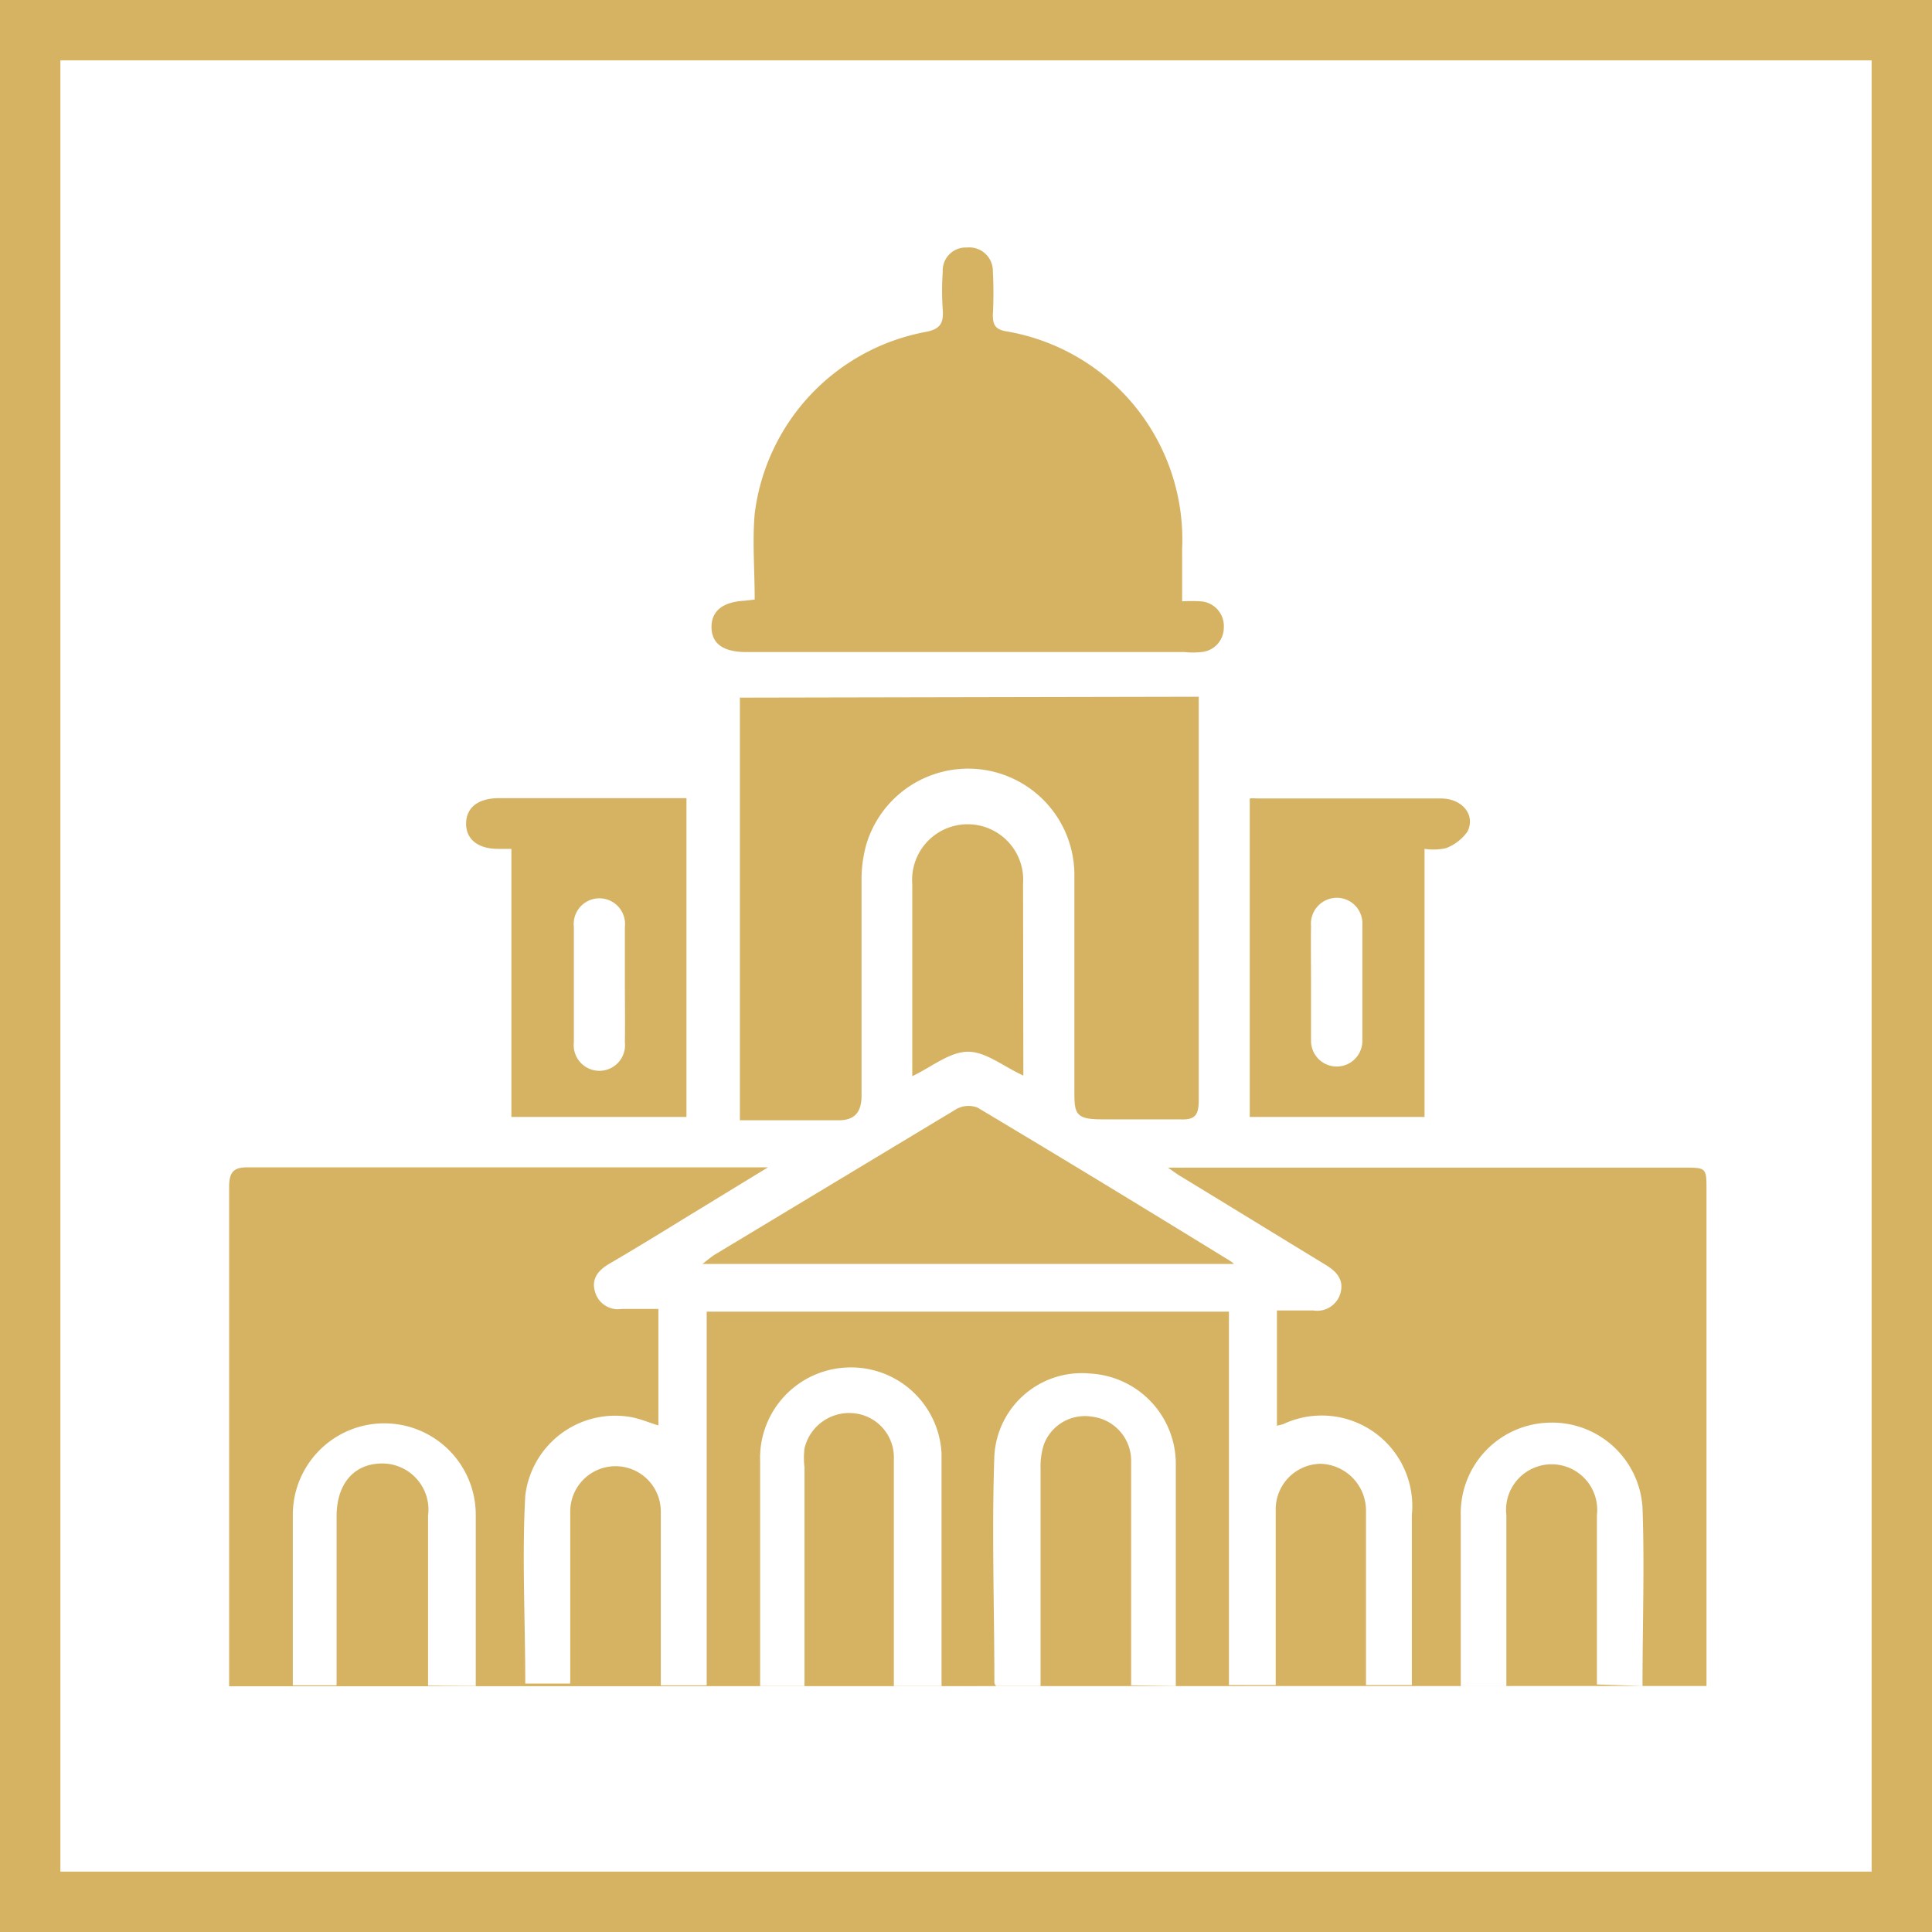
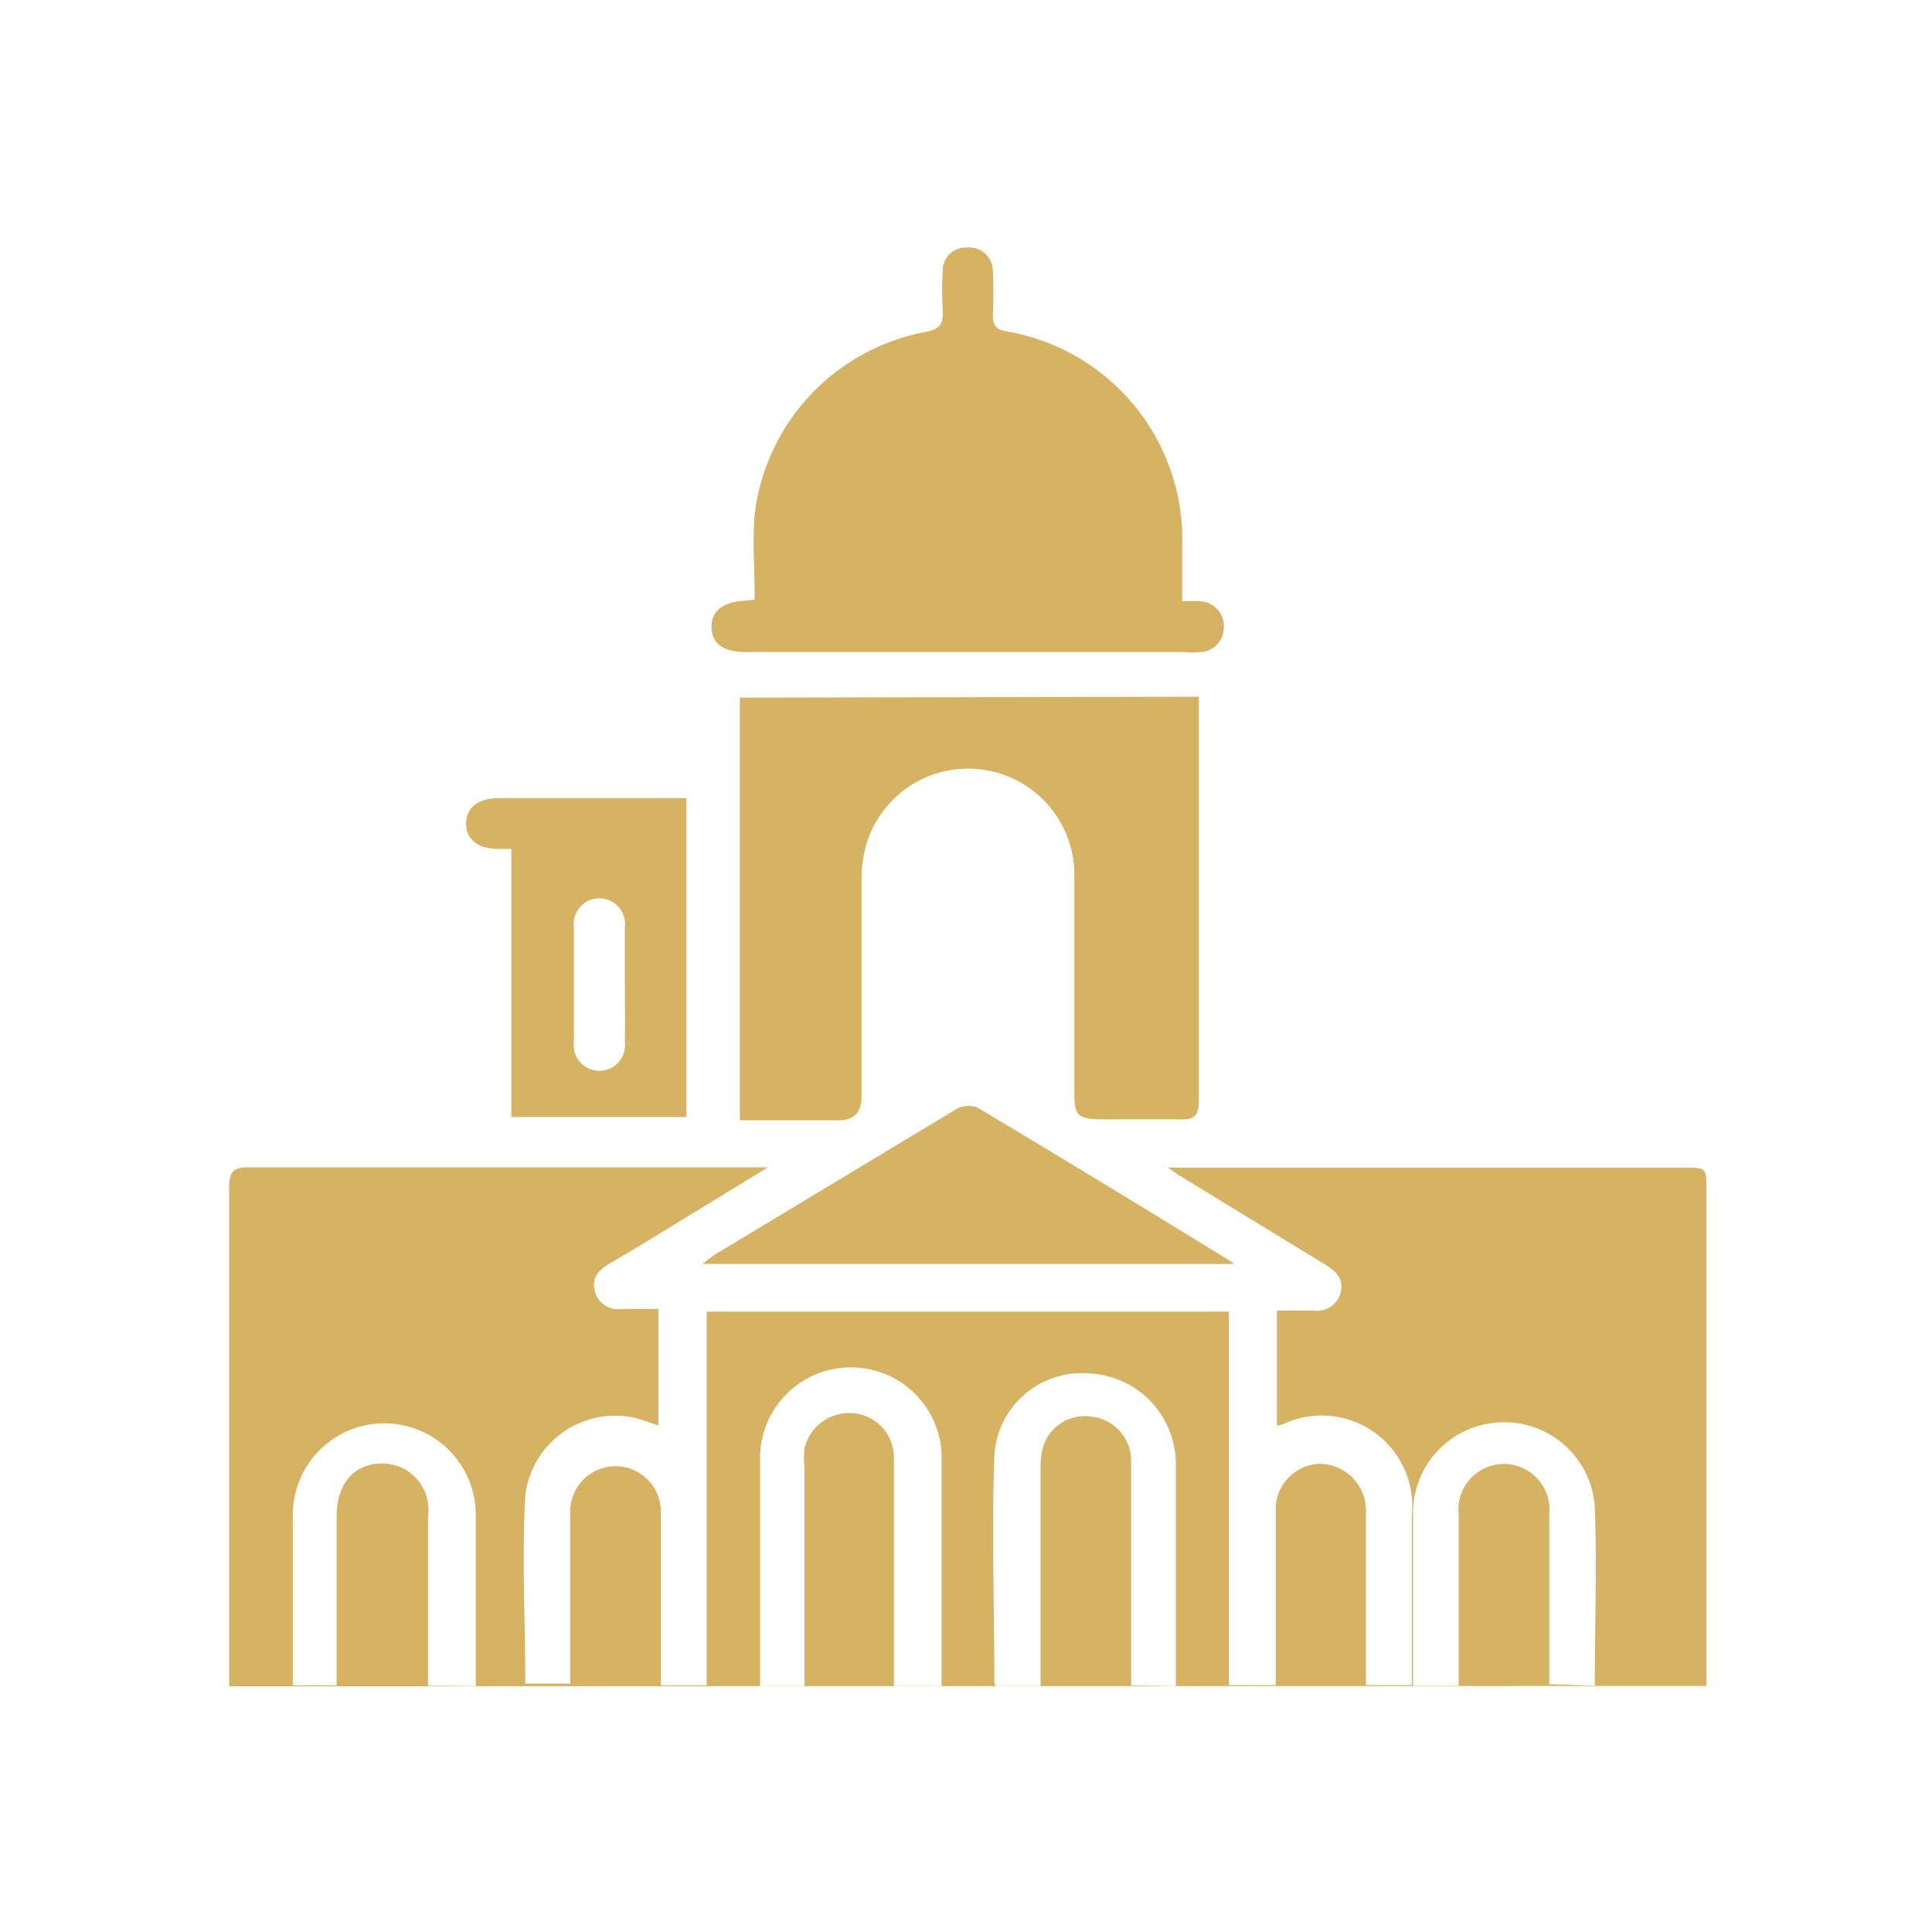
<svg xmlns="http://www.w3.org/2000/svg" id="Layer_1" data-name="Layer 1" viewBox="0 0 64 64">
-   <path d="M6,55.86c.27,0,.54,0,.8,0h.79v-.74c0-5.26,0-10.52,0-15.79,0-.49.13-.67.64-.66H24.87c.14,0,.28,0,.57,0l-2.8,1.71c-.81.5-1.63,1-2.45,1.48-.36.21-.61.49-.48.93a.79.79,0,0,0,.89.57h1.21v3.86c-.29-.09-.58-.21-.87-.27a3,3,0,0,0-3.54,2.6c-.11,2,0,4.12,0,6.22h1.49V53.57c0-1.17,0-2.34,0-3.5a1.5,1.5,0,1,1,3,0c0,1.7,0,3.4,0,5.11v.65h1.52V43.45H40.71V55.82h1.55V54.3c0-1.41,0-2.83,0-4.24a1.51,1.51,0,0,1,1.49-1.57,1.55,1.55,0,0,1,1.5,1.57c0,1.7,0,3.41,0,5.11v.65h1.52V53.46c0-1.09,0-2.18,0-3.28a3,3,0,0,0-4.27-3l-.2.05V43.41h1.2a.8.8,0,0,0,.9-.56c.13-.44-.11-.72-.47-.94-1.64-1-3.27-2-4.91-3l-.33-.23c.31,0,.48,0,.66,0H55.78c.75,0,.75,0,.75.76V55.85H58m-26.81,0c0-2.62,0-5.16,0-7.7a3,3,0,0,0-3.12-2.85,3,3,0,0,0-2.89,3.1c0,2.31,0,4.63,0,6.94,0,.17,0,.33,0,.51h1.47v-.64q0-3.3,0-6.6a2.64,2.64,0,0,1,0-.63,1.52,1.52,0,0,1,1.56-1.17,1.47,1.47,0,0,1,1.4,1.53c0,2.28,0,4.56,0,6.83v.68Zm7.76,0c0-2.5,0-4.92,0-7.35a3,3,0,0,0-2.84-3,2.9,2.9,0,0,0-3.17,2.72c-.09,2.5,0,5,0,7.51,0,0,0,.07.07.13h1.46V48.64a2.36,2.36,0,0,1,.11-.79,1.45,1.45,0,0,1,1.6-.92,1.47,1.47,0,0,1,1.29,1.51c0,2.26,0,4.51,0,6.77v.62Zm-23.19,0V50.18a3,3,0,1,0-6.06,0c0,1.7,0,3.41,0,5.11,0,.18,0,.36,0,.54h1.45c0-1.89,0-3.75,0-5.6,0-1.09.59-1.76,1.53-1.75a1.53,1.53,0,0,1,1.5,1.73c0,1.58,0,3.17,0,4.76v.87Zm38.65,0c0-2,.07-4,0-5.91a3,3,0,0,0-3.16-2.81,3,3,0,0,0-2.86,3.08c0,.73,0,1.45,0,2.18v3.46h1.51v-.66c0-1.66,0-3.32,0-5a1.51,1.51,0,1,1,3,0c0,1.67,0,3.33,0,5,0,.2,0,.4,0,.61Z" style="fill:#d6b363" />
+   <path d="M6,55.86c.27,0,.54,0,.8,0h.79v-.74c0-5.26,0-10.52,0-15.79,0-.49.13-.67.64-.66H24.87c.14,0,.28,0,.57,0l-2.8,1.71c-.81.5-1.63,1-2.45,1.48-.36.21-.61.49-.48.93a.79.79,0,0,0,.89.57h1.21v3.86c-.29-.09-.58-.21-.87-.27a3,3,0,0,0-3.54,2.6c-.11,2,0,4.12,0,6.22h1.49V53.57c0-1.17,0-2.34,0-3.5a1.5,1.5,0,1,1,3,0c0,1.7,0,3.4,0,5.11v.65h1.52V43.45H40.71V55.82h1.55V54.3c0-1.41,0-2.83,0-4.24a1.51,1.51,0,0,1,1.49-1.57,1.55,1.55,0,0,1,1.5,1.57c0,1.7,0,3.41,0,5.11v.65h1.52V53.46c0-1.09,0-2.18,0-3.28a3,3,0,0,0-4.27-3l-.2.05V43.41h1.2a.8.8,0,0,0,.9-.56c.13-.44-.11-.72-.47-.94-1.64-1-3.27-2-4.91-3l-.33-.23c.31,0,.48,0,.66,0H55.78c.75,0,.75,0,.75.76V55.85H58m-26.81,0c0-2.62,0-5.16,0-7.7a3,3,0,0,0-3.12-2.85,3,3,0,0,0-2.89,3.1c0,2.31,0,4.63,0,6.94,0,.17,0,.33,0,.51h1.47v-.64q0-3.3,0-6.6a2.64,2.64,0,0,1,0-.63,1.52,1.52,0,0,1,1.56-1.17,1.47,1.47,0,0,1,1.4,1.53c0,2.28,0,4.56,0,6.83v.68Zm7.76,0c0-2.5,0-4.92,0-7.35a3,3,0,0,0-2.84-3,2.9,2.9,0,0,0-3.17,2.72c-.09,2.5,0,5,0,7.51,0,0,0,.07.07.13h1.46V48.64a2.36,2.36,0,0,1,.11-.79,1.45,1.45,0,0,1,1.6-.92,1.47,1.47,0,0,1,1.29,1.51c0,2.26,0,4.51,0,6.77v.62Zm-23.19,0V50.18a3,3,0,1,0-6.06,0c0,1.7,0,3.41,0,5.11,0,.18,0,.36,0,.54h1.45c0-1.89,0-3.75,0-5.6,0-1.09.59-1.76,1.53-1.75a1.53,1.53,0,0,1,1.5,1.73c0,1.58,0,3.17,0,4.76v.87m38.65,0c0-2,.07-4,0-5.91a3,3,0,0,0-3.16-2.81,3,3,0,0,0-2.86,3.08c0,.73,0,1.45,0,2.18v3.46h1.51v-.66c0-1.66,0-3.32,0-5a1.51,1.51,0,1,1,3,0c0,1.67,0,3.33,0,5,0,.2,0,.4,0,.61Z" style="fill:#d6b363" />
  <path d="M25,19.86c0-1-.08-1.91,0-2.84A7,7,0,0,1,30.64,11c.5-.09.62-.28.59-.74a8.83,8.83,0,0,1,0-1.26.76.76,0,0,1,.8-.8.78.78,0,0,1,.86.79,13.83,13.83,0,0,1,0,1.44c0,.32.07.47.41.54a7,7,0,0,1,5.86,7.22c0,.57,0,1.14,0,1.73a5.46,5.46,0,0,1,.62,0,.82.82,0,0,1,.76.87.81.81,0,0,1-.74.81,2.72,2.72,0,0,1-.57,0H24.72c-.75,0-1.14-.27-1.15-.81s.36-.85,1.09-.89Z" style="fill:#d6b363" />
  <path d="M39.71,23.08v.61q0,6.38,0,12.74c0,.49-.1.68-.63.65-.85,0-1.72,0-2.58,0s-.91-.18-.91-.9c0-2.39,0-4.78,0-7.17A3.52,3.52,0,0,0,28.69,28a4.32,4.32,0,0,0-.15,1.19c0,2.37,0,4.74,0,7.11,0,.55-.24.8-.72.81-1.09,0-2.18,0-3.31,0v-14Z" style="fill:#d6b363" />
  <path d="M16.94,28.12l-.44,0c-.68,0-1.07-.33-1.06-.85s.4-.83,1.09-.83h6.21V37h-5.8Zm3.76,4.47c0-.63,0-1.26,0-1.89a.85.85,0,1,0-1.69,0c0,1.27,0,2.55,0,3.83a.85.85,0,1,0,1.69,0C20.71,33.85,20.7,33.22,20.7,32.59Z" style="fill:#d6b363" />
-   <path d="M47.19,28.12V37H41.4V26.45a1.64,1.64,0,0,1,.25,0c2,0,4.05,0,6.08,0,.71,0,1.16.55.88,1.1a1.55,1.55,0,0,1-.72.55A2,2,0,0,1,47.19,28.12Zm-3.76,4.41c0,.65,0,1.3,0,1.95a.85.85,0,1,0,1.7,0q0-1.92,0-3.84a.85.85,0,0,0-.84-.9.86.86,0,0,0-.86.94C43.42,31.31,43.43,31.92,43.43,32.53Z" style="fill:#d6b363" />
  <path d="M40.88,41.87H23.27c.19-.15.3-.24.41-.31q4-2.41,8-4.82a.83.83,0,0,1,.7-.05c2.75,1.64,5.49,3.31,8.24,5A1.6,1.6,0,0,1,40.88,41.87Z" style="fill:#d6b363" />
-   <path d="M33.9,35.63c-.66-.3-1.25-.8-1.85-.79s-1.18.5-1.83.81V33.81c0-1.51,0-3,0-4.53a1.84,1.84,0,1,1,3.67,0Z" style="fill:#d6b363" />
-   <rect x="1" y="1" width="62" height="62" style="fill:none;stroke:#d6b363;stroke-miterlimit:10;stroke-width:2px" />
</svg>